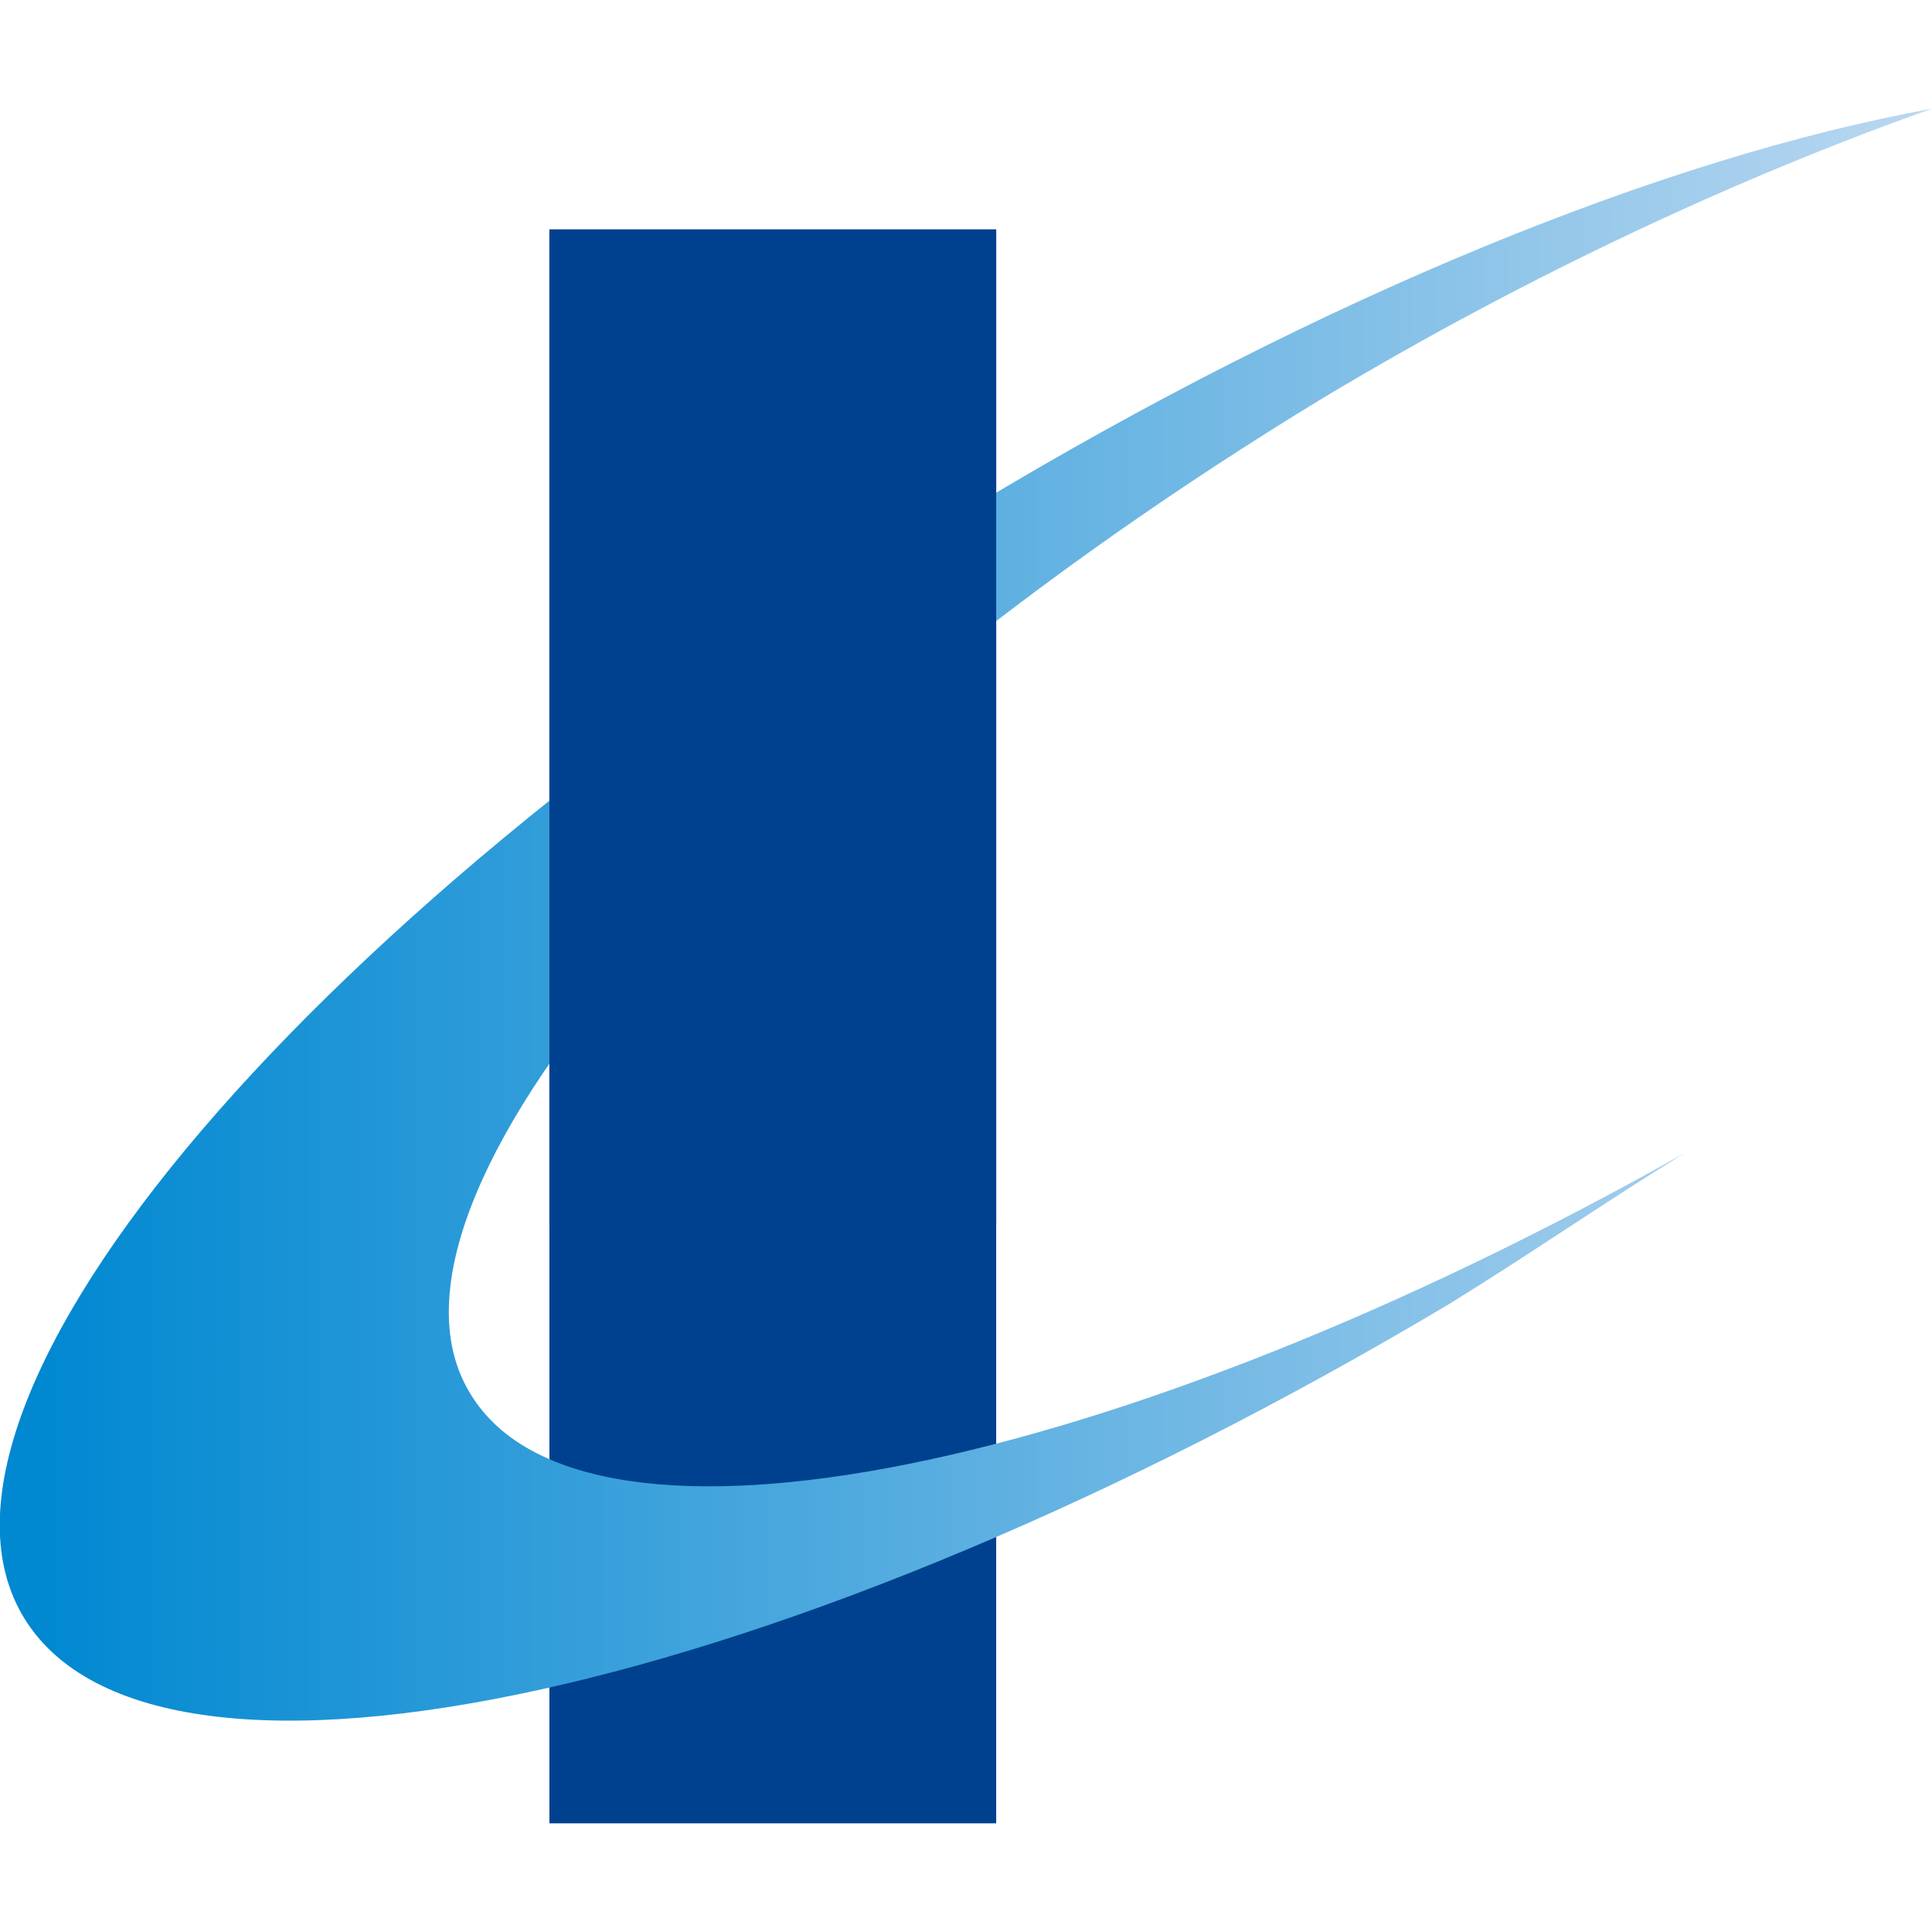
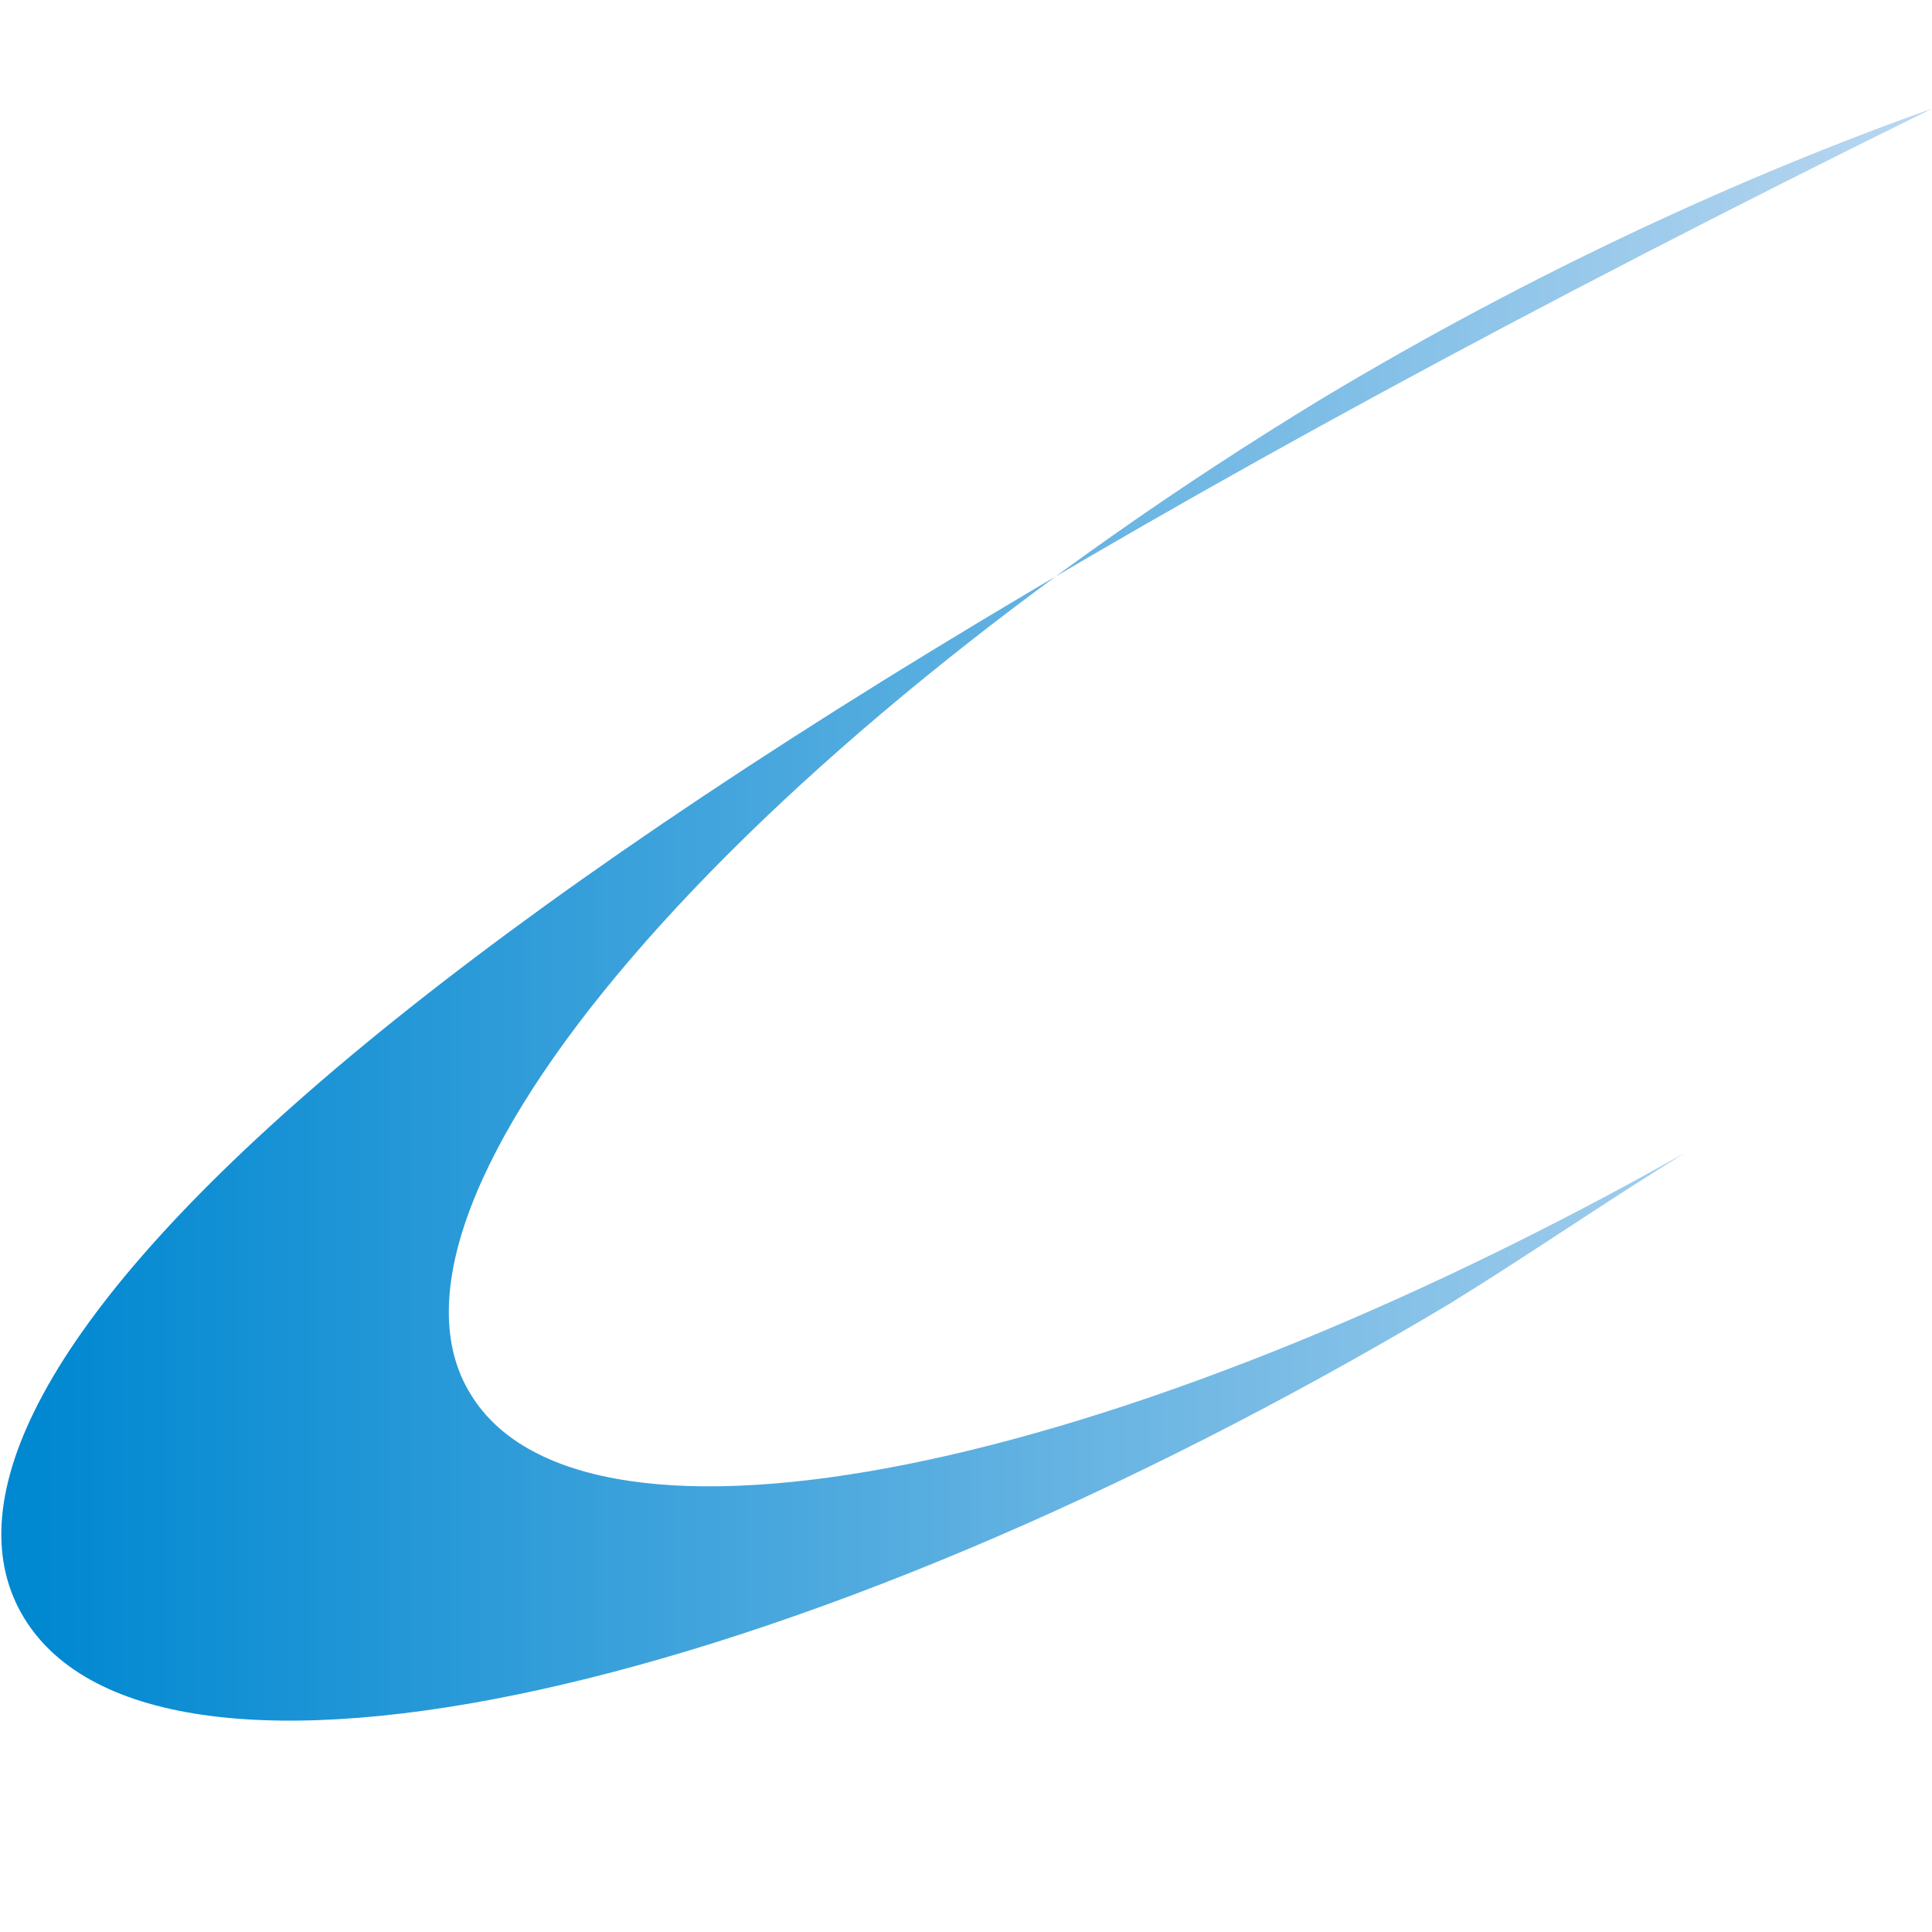
<svg xmlns="http://www.w3.org/2000/svg" version="1.1" id="レイヤー_1" x="0px" y="0px" viewBox="0 0 32 32" style="enable-background:new 0 0 32 32;" xml:space="preserve">
  <style type="text/css">
	.st0{fill:#00418F;}
	.st1{fill:url(#SVGID_1_);}
</style>
  <g>
-     <rect x="9.1" y="3.8" class="st0" width="7.4" height="26.4" />
    <linearGradient id="SVGID_1_" gradientUnits="userSpaceOnUse" x1="902.861" y1="-3562.291" x2="999.978" y2="-3562.291" gradientTransform="matrix(0.33 0 0 0.33 -297.309 1188.944)">
      <stop offset="0" style="stop-color:#0088D1" />
      <stop offset="1" style="stop-color:#BED9F1" />
    </linearGradient>
-     <path class="st1" d="M7.8,23.1c-2-3.2,4.4-10.6,14.1-16.5c3.5-2.1,7-3.7,10.1-4.8c-4.4,0.8-10.1,3.1-15.9,6.6   C5.2,15-1.8,23.2,0.4,26.8c2.2,3.6,12.7,1.3,23.6-5.2c1.3-0.8,2.6-1.7,3.9-2.5C18.5,24.4,9.7,26.2,7.8,23.1z" />
-     <rect x="9.1" y="3.8" class="st0" width="7.4" height="16.5" />
+     <path class="st1" d="M7.8,23.1c-2-3.2,4.4-10.6,14.1-16.5c3.5-2.1,7-3.7,10.1-4.8C5.2,15-1.8,23.2,0.4,26.8c2.2,3.6,12.7,1.3,23.6-5.2c1.3-0.8,2.6-1.7,3.9-2.5C18.5,24.4,9.7,26.2,7.8,23.1z" />
  </g>
</svg>